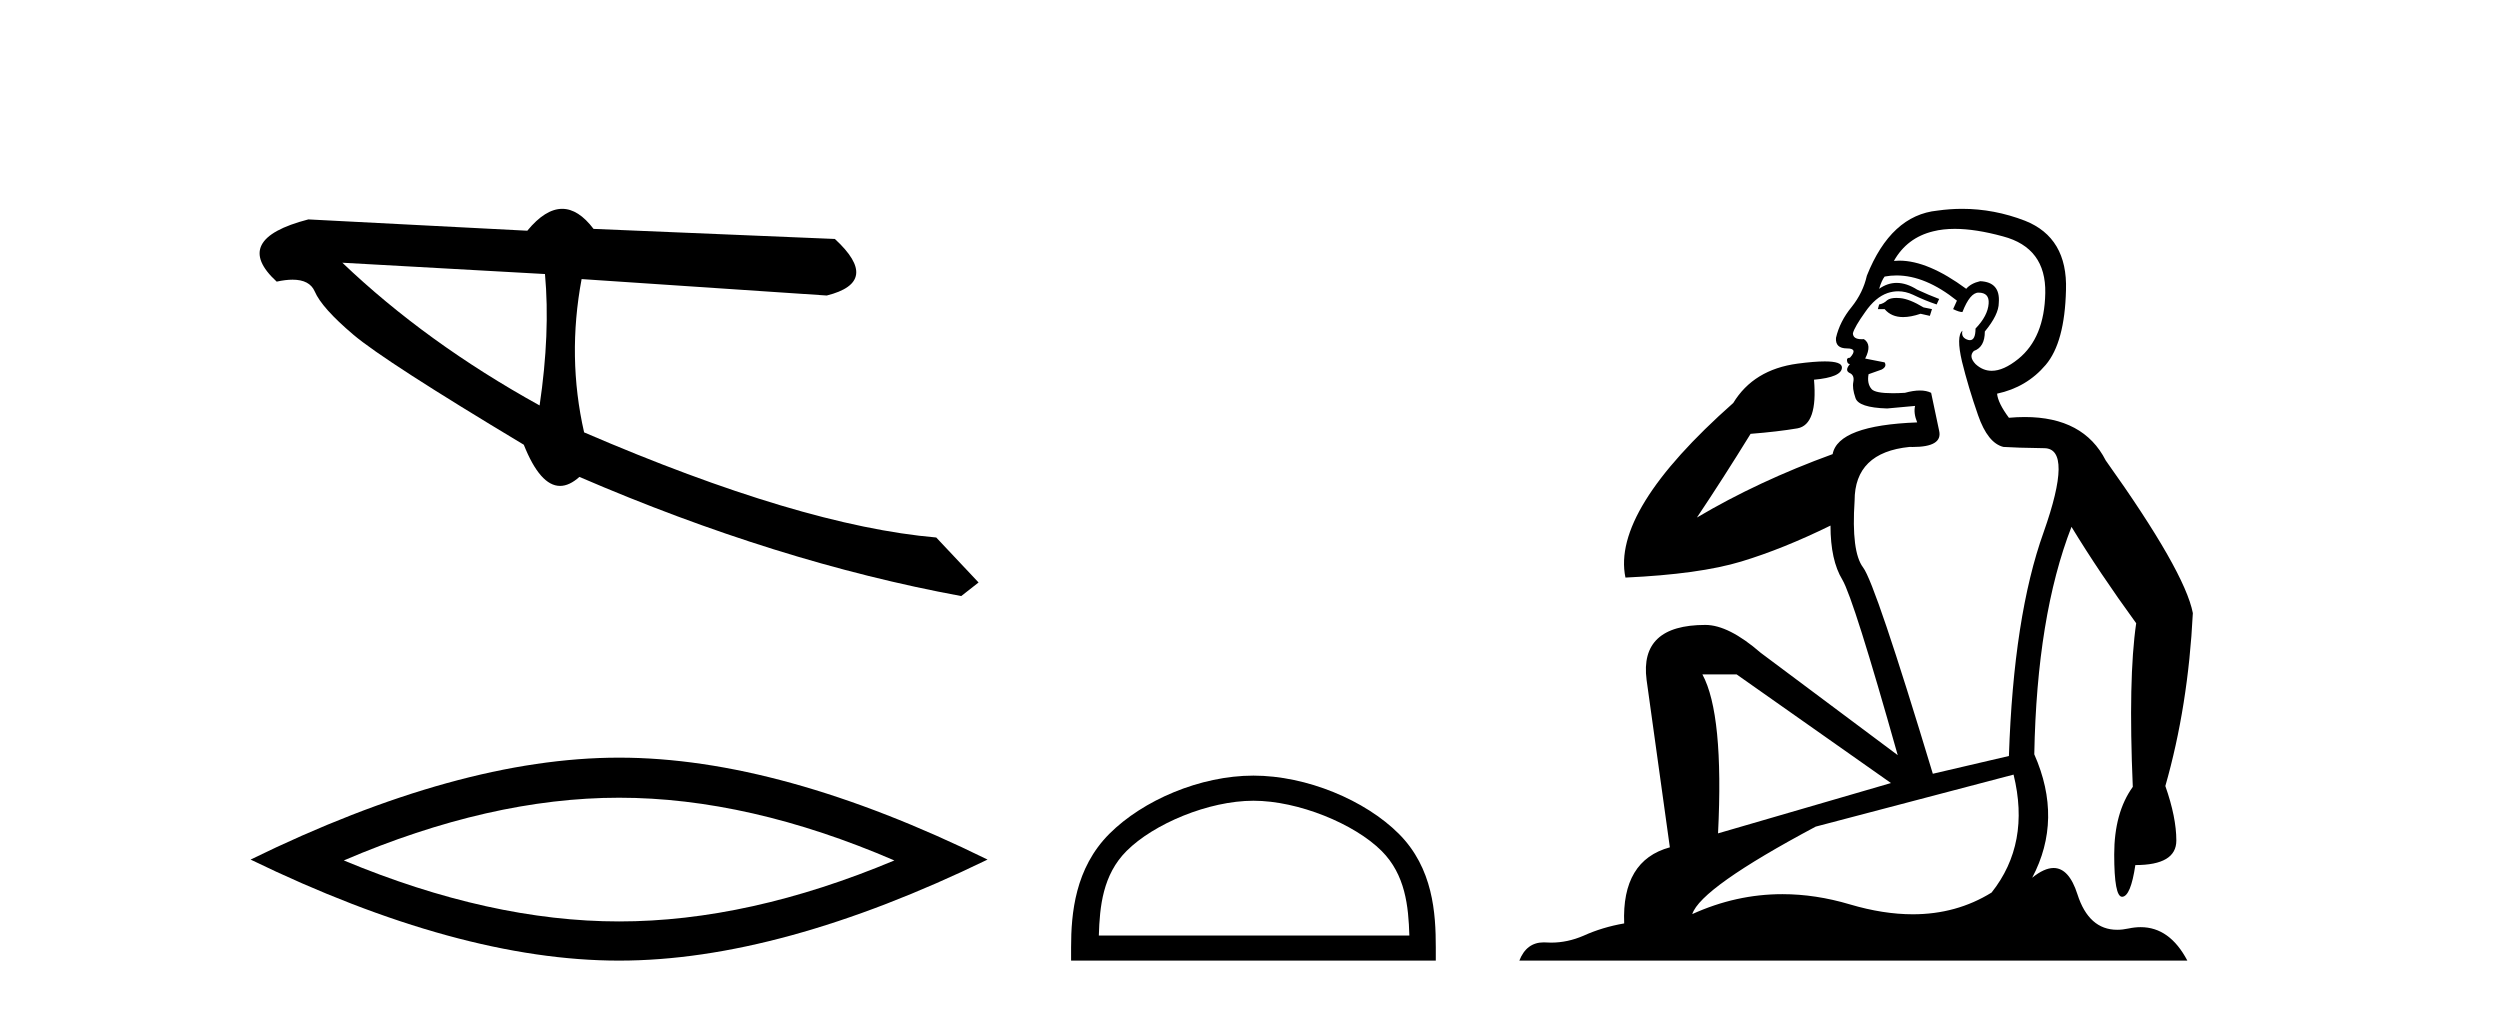
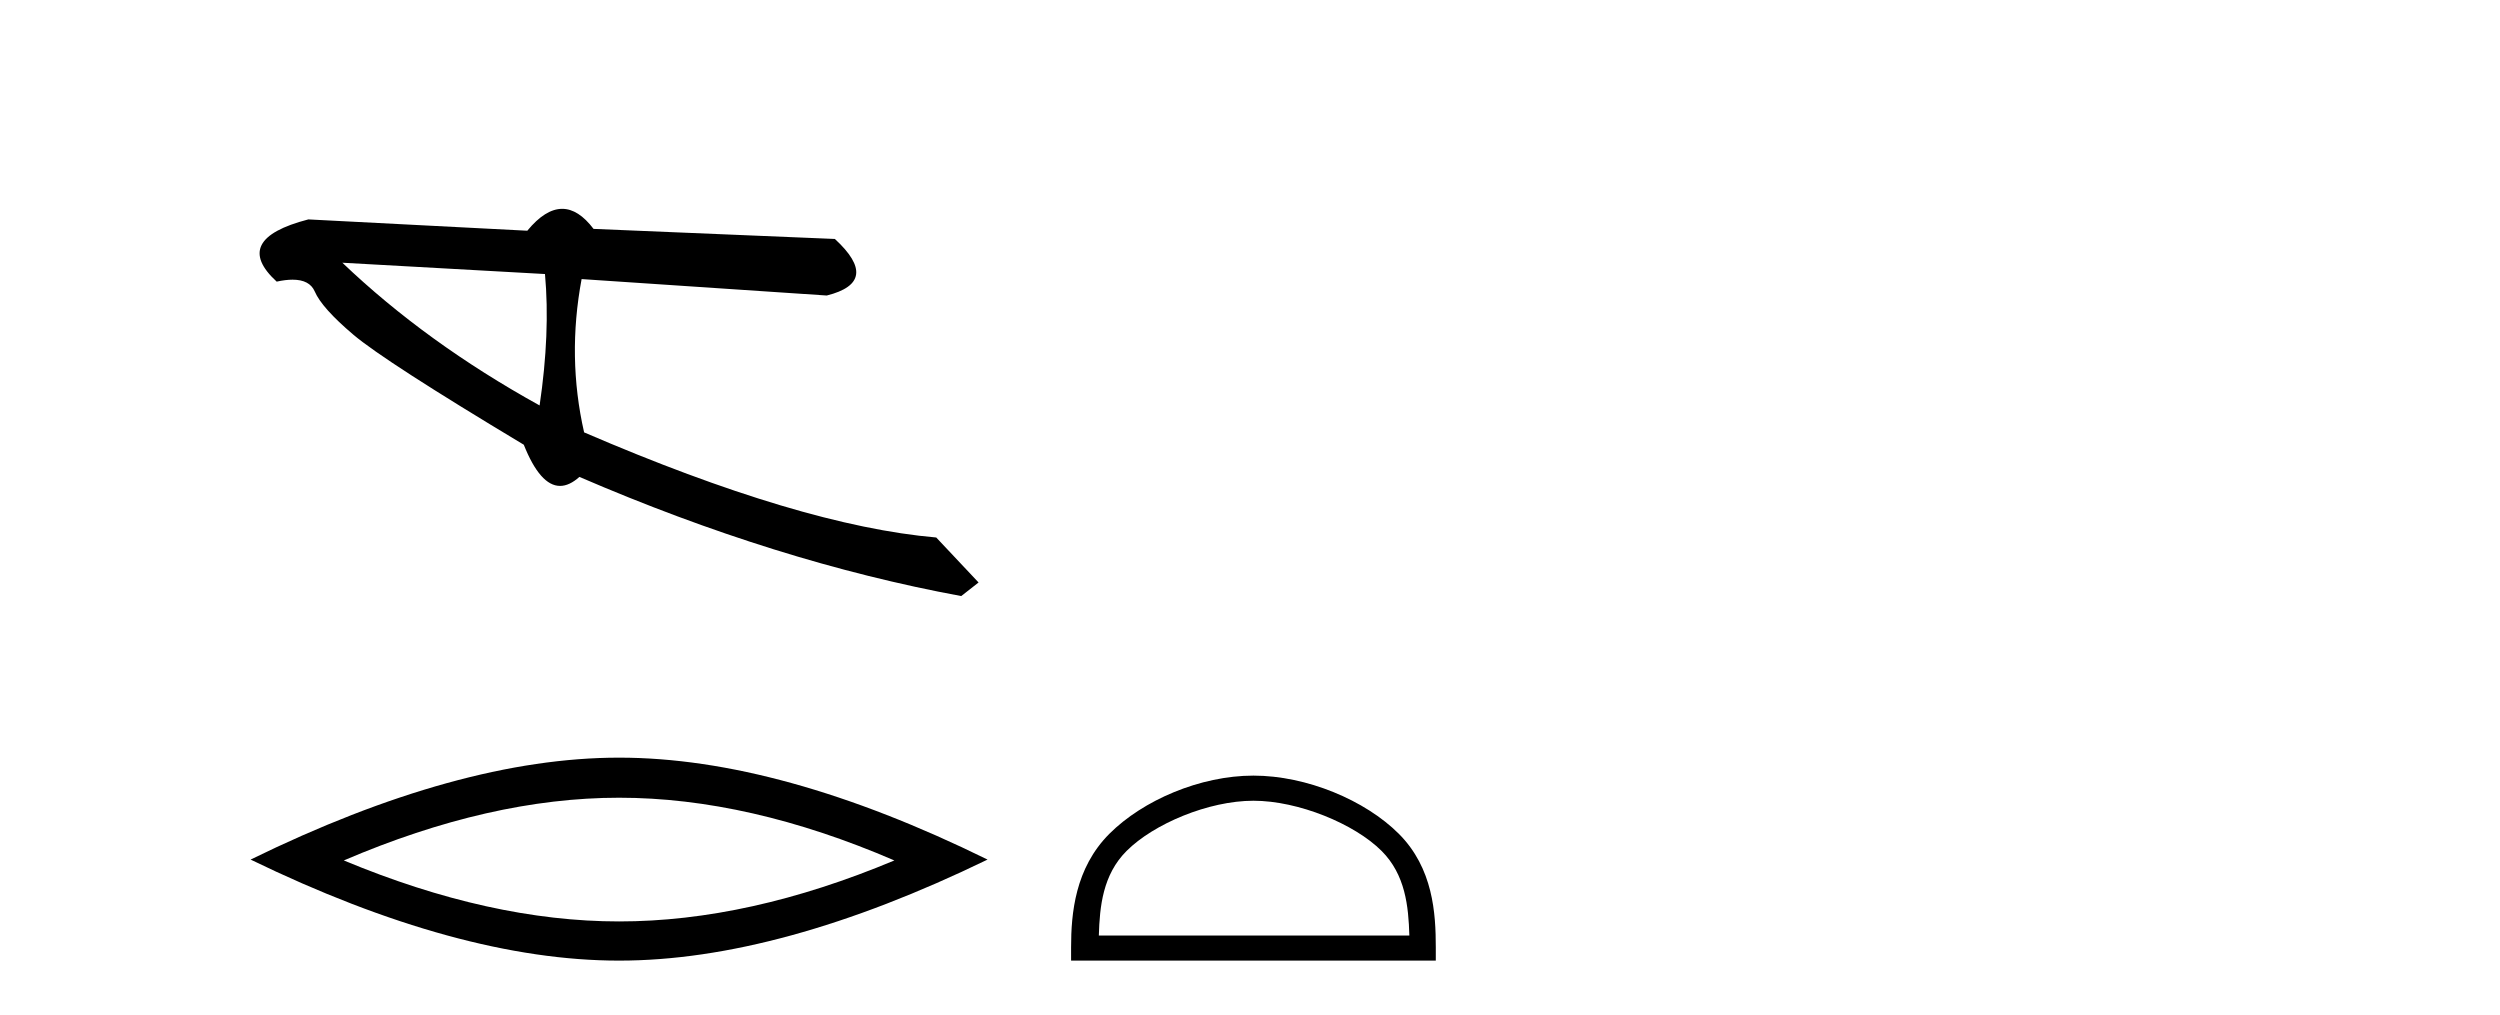
<svg xmlns="http://www.w3.org/2000/svg" width="101.0" height="41.0">
  <path d="M 13.831 10.614 L 22.017 11.071 C 22.161 12.655 22.089 14.425 21.8 16.38 C 18.746 14.692 16.09 12.77 13.831 10.614 ZM 22.713 8.437 C 22.258 8.437 21.788 8.732 21.303 9.321 L 12.457 8.864 C 10.367 9.405 9.941 10.243 11.178 11.378 C 11.418 11.325 11.632 11.299 11.82 11.299 C 12.279 11.299 12.577 11.457 12.715 11.774 C 12.907 12.22 13.427 12.802 14.274 13.52 C 15.121 14.238 17.416 15.72 21.161 17.967 C 21.603 19.076 22.092 19.631 22.627 19.631 C 22.877 19.631 23.137 19.509 23.408 19.267 C 28.731 21.563 33.873 23.167 38.834 24.081 L 39.534 23.532 L 37.824 21.715 C 34.182 21.4 29.44 19.984 23.598 17.468 C 23.137 15.44 23.104 13.376 23.497 11.275 L 23.497 11.275 L 33.401 11.939 C 34.872 11.57 34.981 10.808 33.729 9.654 L 23.979 9.247 C 23.571 8.707 23.148 8.437 22.713 8.437 Z" style="fill:#000000;stroke:none" />
  <path d="M 25.011 32.228 Q 30.254 32.228 36.132 34.762 Q 30.254 37.226 25.011 37.226 Q 19.802 37.226 13.89 34.762 Q 19.802 32.228 25.011 32.228 ZM 25.011 30.609 Q 18.535 30.609 10.124 34.727 Q 18.535 38.809 25.011 38.809 Q 31.486 38.809 39.897 34.727 Q 31.521 30.609 25.011 30.609 Z" style="fill:#000000;stroke:none" />
  <path d="M 50.639 32.35 C 52.451 32.35 54.72 33.281 55.817 34.378 C 56.778 35.339 56.903 36.612 56.938 37.795 L 44.393 37.795 C 44.428 36.612 44.554 35.339 45.514 34.378 C 46.612 33.281 48.827 32.35 50.639 32.35 ZM 50.639 31.335 C 48.489 31.335 46.176 32.329 44.82 33.684 C 43.43 35.075 43.272 36.906 43.272 38.275 L 43.272 38.809 L 58.006 38.809 L 58.006 38.275 C 58.006 36.906 57.902 35.075 56.511 33.684 C 55.156 32.329 52.789 31.335 50.639 31.335 Z" style="fill:#000000;stroke:none" />
-   <path d="M 76.615 12.036 Q 76.361 12.036 76.241 12.129 Q 76.105 12.266 75.917 12.3 L 75.865 12.488 L 76.139 12.488 Q 76.409 12.81 76.887 12.81 Q 77.195 12.81 77.591 12.676 L 77.966 12.761 L 78.052 12.488 L 77.71 12.419 Q 77.146 12.078 76.771 12.044 Q 76.687 12.036 76.615 12.036 ZM 78.974 9.246 Q 79.813 9.246 80.921 9.55 Q 82.664 10.011 82.629 11.839 Q 82.595 13.649 81.536 14.503 Q 80.943 14.98 80.465 14.98 Q 80.105 14.98 79.811 14.708 Q 79.521 14.401 79.743 14.179 Q 80.187 14.025 80.187 13.393 Q 80.751 12.71 80.751 12.232 Q 80.819 11.395 79.999 11.36 Q 79.623 11.446 79.435 11.668 Q 77.892 10.53 76.733 10.53 Q 76.622 10.53 76.514 10.541 L 76.514 10.541 Q 77.044 9.601 78.103 9.345 Q 78.494 9.246 78.974 9.246 ZM 76.62 11.128 Q 77.787 11.128 79.06 12.146 L 78.906 12.488 Q 79.145 12.607 79.282 12.607 Q 79.589 11.822 79.931 11.822 Q 80.375 11.822 80.341 12.266 Q 80.306 12.761 79.811 13.274 Q 79.811 13.743 79.583 13.743 Q 79.554 13.743 79.521 13.735 Q 79.213 13.649 79.282 13.359 L 79.282 13.359 Q 79.025 13.581 79.264 14.606 Q 79.521 15.648 79.914 16.775 Q 80.306 17.902 80.938 18.056 Q 81.434 18.09 82.595 18.107 Q 83.757 18.124 82.561 21.506 Q 81.348 24.888 81.16 30.542 L 78.086 31.26 Q 75.763 23.573 75.268 22.924 Q 74.789 22.292 74.926 20.225 Q 74.926 18.278 77.146 18.056 Q 77.211 18.058 77.272 18.058 Q 78.489 18.058 78.342 17.407 Q 78.205 16.741 78.018 15.87 Q 77.83 15.776 77.565 15.776 Q 77.3 15.776 76.959 15.87 Q 76.685 15.886 76.466 15.886 Q 75.753 15.886 75.609 15.716 Q 75.421 15.494 75.49 15.118 L 76.019 14.93 Q 76.241 14.811 76.139 14.64 L 75.353 14.486 Q 75.643 13.923 75.302 13.701 Q 75.252 13.704 75.209 13.704 Q 74.858 13.704 74.858 13.461 Q 74.926 13.205 75.353 12.607 Q 75.763 12.01 76.258 11.839 Q 76.472 11.768 76.685 11.768 Q 76.984 11.768 77.283 11.907 Q 77.778 12.146 78.24 12.3 L 78.342 12.078 Q 77.932 11.924 77.454 11.702 Q 77.021 11.429 76.626 11.429 Q 76.255 11.429 75.917 11.668 Q 76.019 11.326 76.139 11.173 Q 76.377 11.128 76.62 11.128 ZM 70.16 27.246 L 76.395 31.635 L 69.409 33.668 Q 69.648 28.851 68.777 27.246 ZM 81.348 31.294 Q 82.032 34.078 80.46 36.059 Q 79.042 36.937 77.277 36.937 Q 76.087 36.937 74.738 36.538 Q 73.348 36.124 72.009 36.124 Q 70.139 36.124 68.367 36.93 Q 68.709 35.871 73.355 33.395 L 81.348 31.294 ZM 79.273 8.437 Q 78.777 8.437 78.274 8.508 Q 76.395 8.696 75.421 11.138 Q 75.268 11.822 74.806 12.402 Q 74.328 12.983 74.174 13.649 Q 74.14 14.076 74.619 14.076 Q 75.08 14.076 74.738 14.452 Q 74.601 14.452 74.619 14.572 Q 74.636 14.708 74.738 14.708 Q 74.516 14.965 74.721 15.067 Q 74.926 15.152 74.875 15.426 Q 74.823 15.682 74.96 16.075 Q 75.08 16.468 76.241 16.502 L 77.369 16.399 L 77.369 16.399 Q 77.3 16.69 77.454 17.065 Q 74.26 17.185 74.038 18.347 Q 71.032 19.44 68.555 20.909 Q 69.597 19.354 70.724 17.527 Q 71.817 17.441 72.62 17.305 Q 73.44 17.151 73.286 15.34 Q 74.414 15.238 74.414 14.845 Q 74.414 14.601 73.721 14.601 Q 73.299 14.601 72.62 14.691 Q 70.844 14.93 70.024 16.28 Q 65.105 20.635 65.668 23.334 Q 68.657 23.197 70.348 22.685 Q 72.039 22.173 73.952 21.233 Q 73.952 22.634 74.431 23.42 Q 74.892 24.205 76.668 30.508 L 71.134 26.374 Q 69.836 25.247 68.896 25.247 Q 66.232 25.247 66.522 27.468 L 67.462 34.232 Q 65.514 34.761 65.617 37.306 Q 64.729 37.46 63.977 37.802 Q 63.328 38.082 62.666 38.082 Q 62.562 38.082 62.457 38.075 Q 62.41 38.072 62.365 38.072 Q 61.67 38.072 61.381 38.809 L 88.369 38.809 Q 87.657 37.457 86.483 37.457 Q 86.248 37.457 85.994 37.511 Q 85.752 37.563 85.534 37.563 Q 84.387 37.563 83.928 36.128 Q 83.588 35.067 82.965 35.067 Q 82.585 35.067 82.1 35.461 Q 83.347 33.104 82.185 30.474 Q 82.288 24.888 83.688 21.284 Q 84.799 23.112 86.302 25.179 Q 85.977 27.399 86.165 31.789 Q 85.414 32.831 85.414 34.522 Q 85.414 36.23 85.732 36.23 Q 85.735 36.23 85.738 36.23 Q 86.08 36.213 86.268 34.949 Q 87.924 34.949 87.924 33.958 Q 87.924 33.019 87.48 31.755 Q 88.403 28.527 88.591 24.769 Q 88.266 23.078 85.072 18.603 Q 84.18 16.848 81.801 16.848 Q 81.493 16.848 81.16 16.878 Q 80.716 16.28 80.682 15.904 Q 81.878 15.648 82.646 14.742 Q 83.415 13.837 83.466 11.719 Q 83.535 9.601 81.81 8.918 Q 80.564 8.437 79.273 8.437 Z" style="fill:#000000;stroke:none" />
</svg>